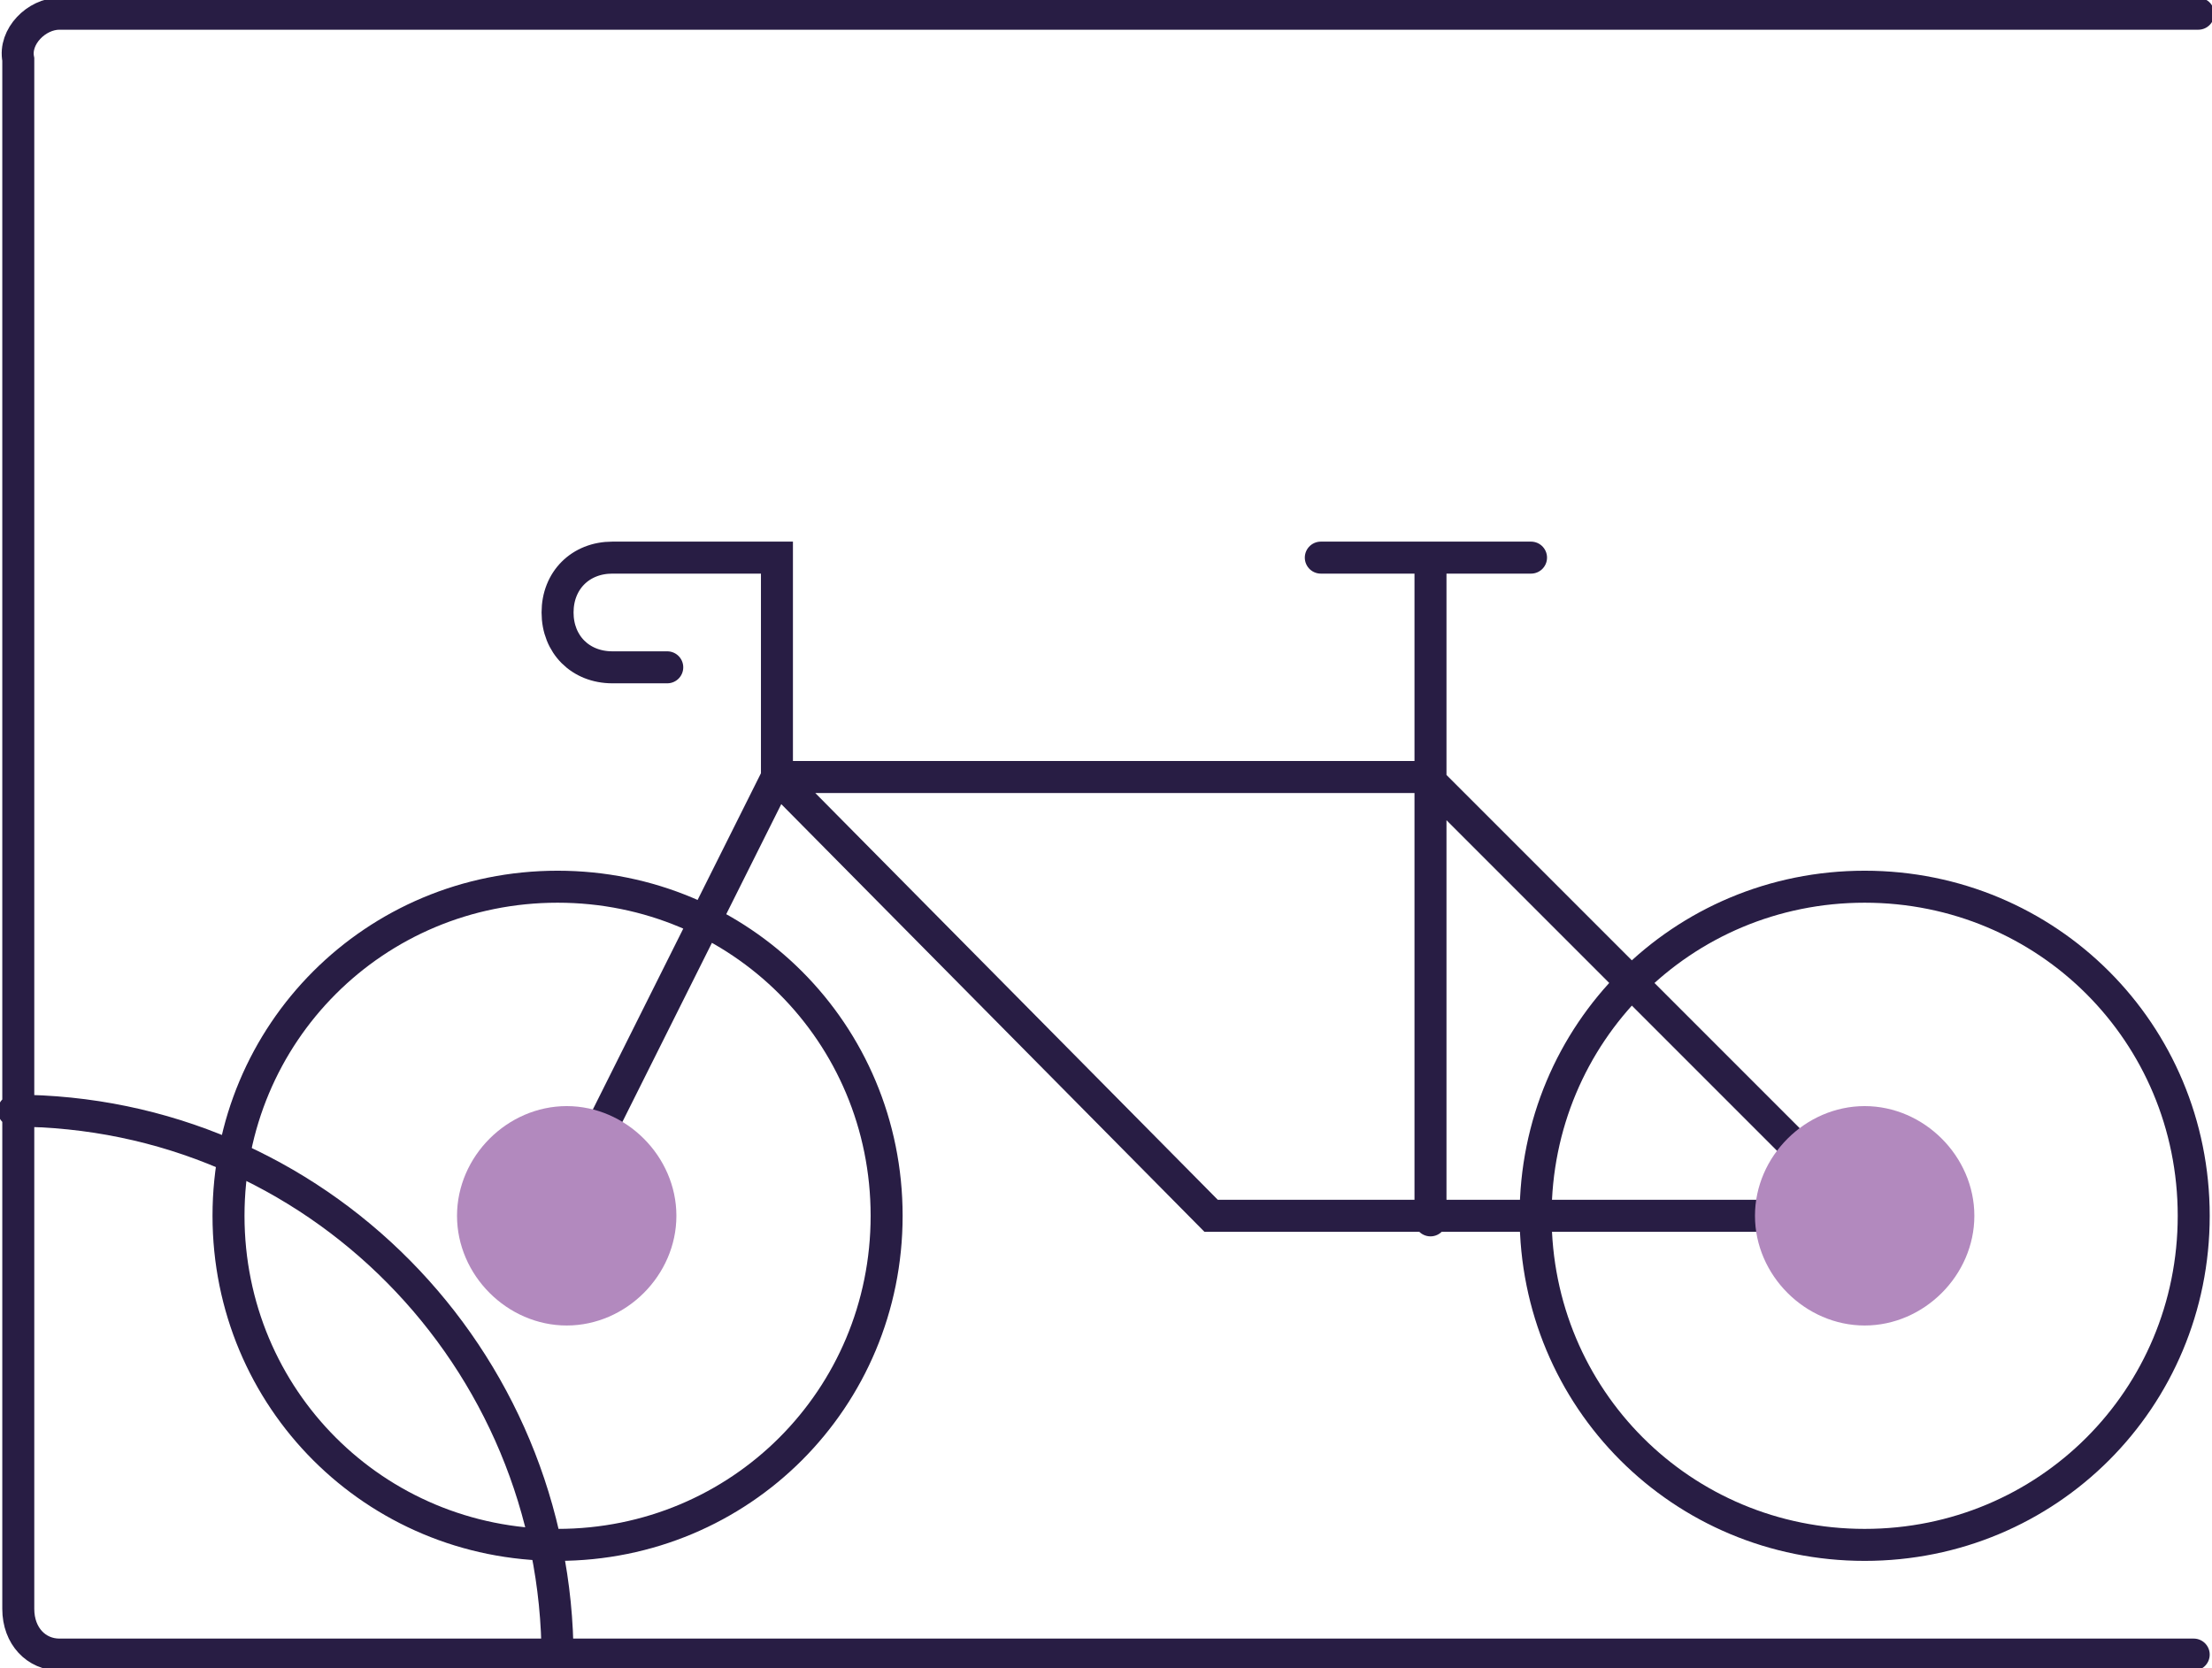
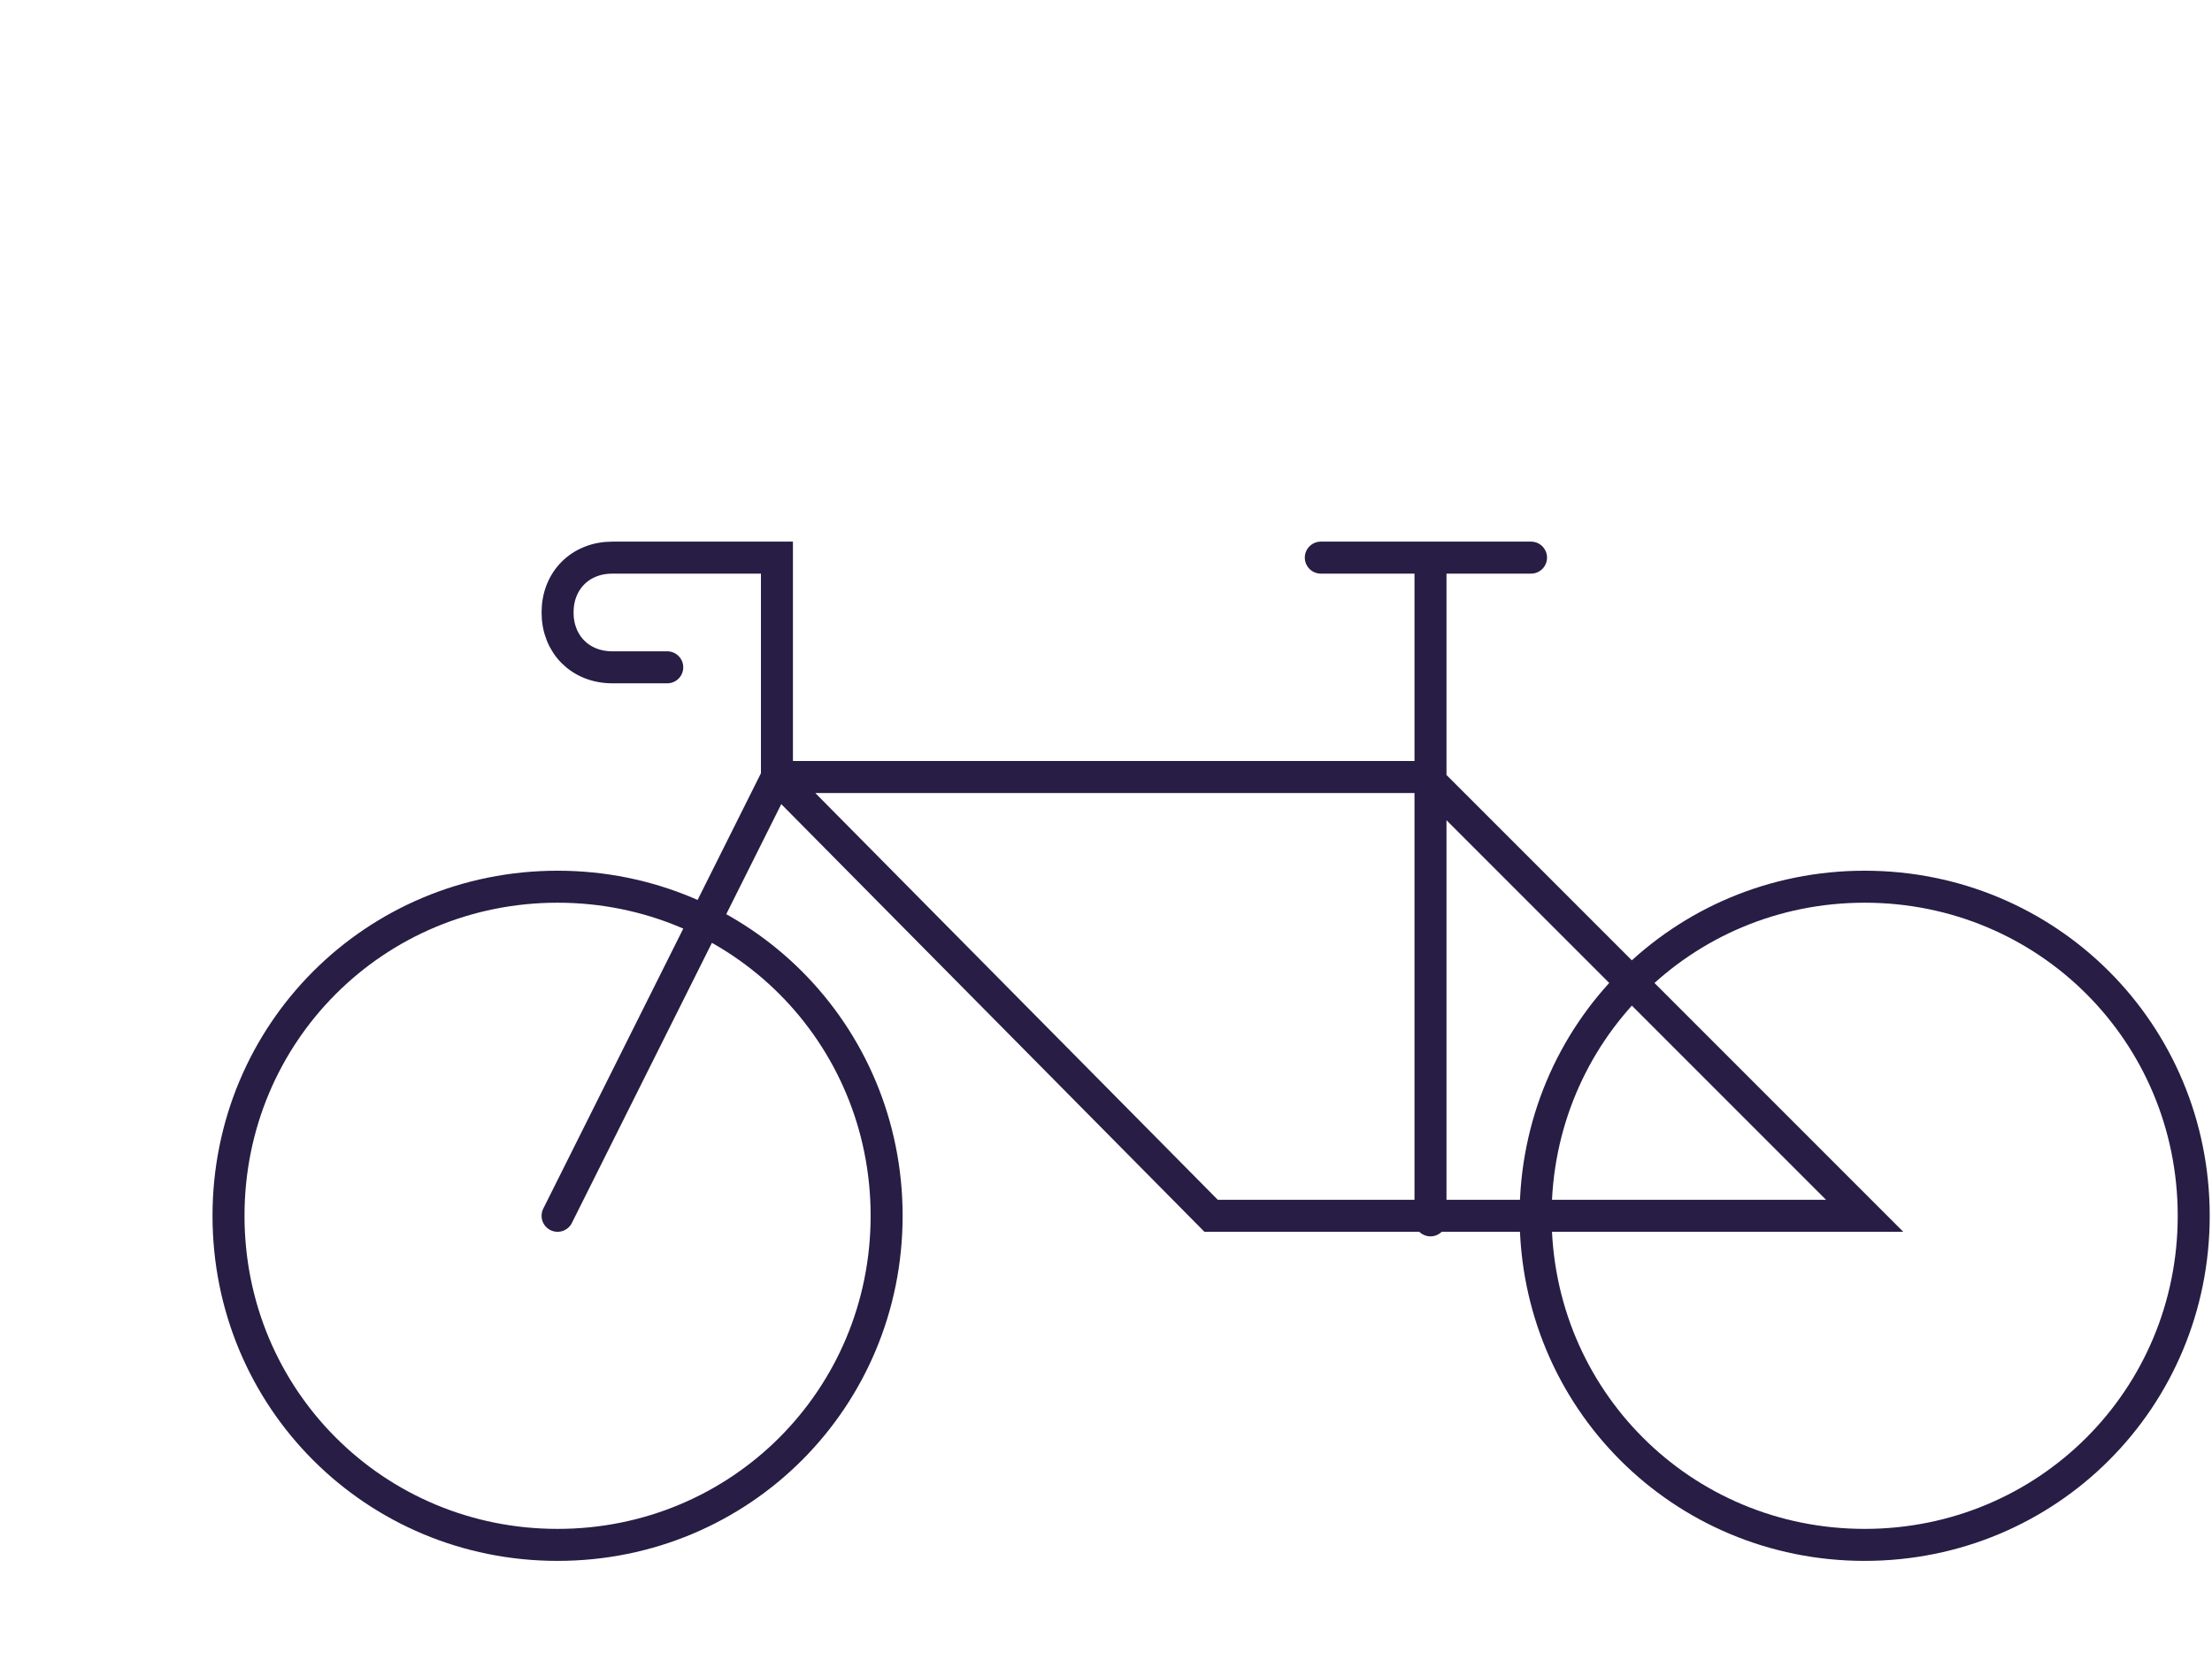
<svg xmlns="http://www.w3.org/2000/svg" id="Layer_1" version="1.1" viewBox="0 0 48.4 36.5">
  <path d="M12.2,26.6l4.8-9.6h14.3M31.3,12.2v14.5M14.6,14.6h-1.2c-.7,0-1.2-.5-1.2-1.2s.5-1.2,1.2-1.2h3.6v4.8l9.5,9.6h14.3l-9.6-9.6M28.9,12.2h4.6M48,26.6c0-4-3.2-7.2-7.2-7.2s-7.2,3.2-7.2,7.2,3.2,7.2,7.2,7.2,7.2-3.2,7.2-7.2ZM19.4,26.6c0-4-3.2-7.2-7.2-7.2s-7.2,3.2-7.2,7.2,3.2,7.2,7.2,7.2,7.2-3.2,7.2-7.2Z" style="fill: none; stroke: #281d44; stroke-linecap: round; stroke-miterlimit: 10; stroke-width: .7px;" />
-   <path d="M38.4,26.6c0-1.3,1.1-2.4,2.4-2.4s2.4,1.1,2.4,2.4-1.1,2.4-2.4,2.4-2.4-1.1-2.4-2.4Z" style="fill: #b289be;" />
-   <path d="M10,26.6c0-1.3,1.1-2.4,2.4-2.4s2.4,1.1,2.4,2.4-1.1,2.4-2.4,2.4-2.4-1.1-2.4-2.4Z" style="fill: #b289be;" />
-   <path d="M48,36.2H1.3c-.5,0-.9-.4-.9-1V1.3C.3.8.8.3,1.3.3h46.8M.3,24.3c6.6,0,11.9,5.4,11.9,12" style="fill: none; stroke: #281d44; stroke-linecap: round; stroke-miterlimit: 10; stroke-width: .7px;" />
</svg>